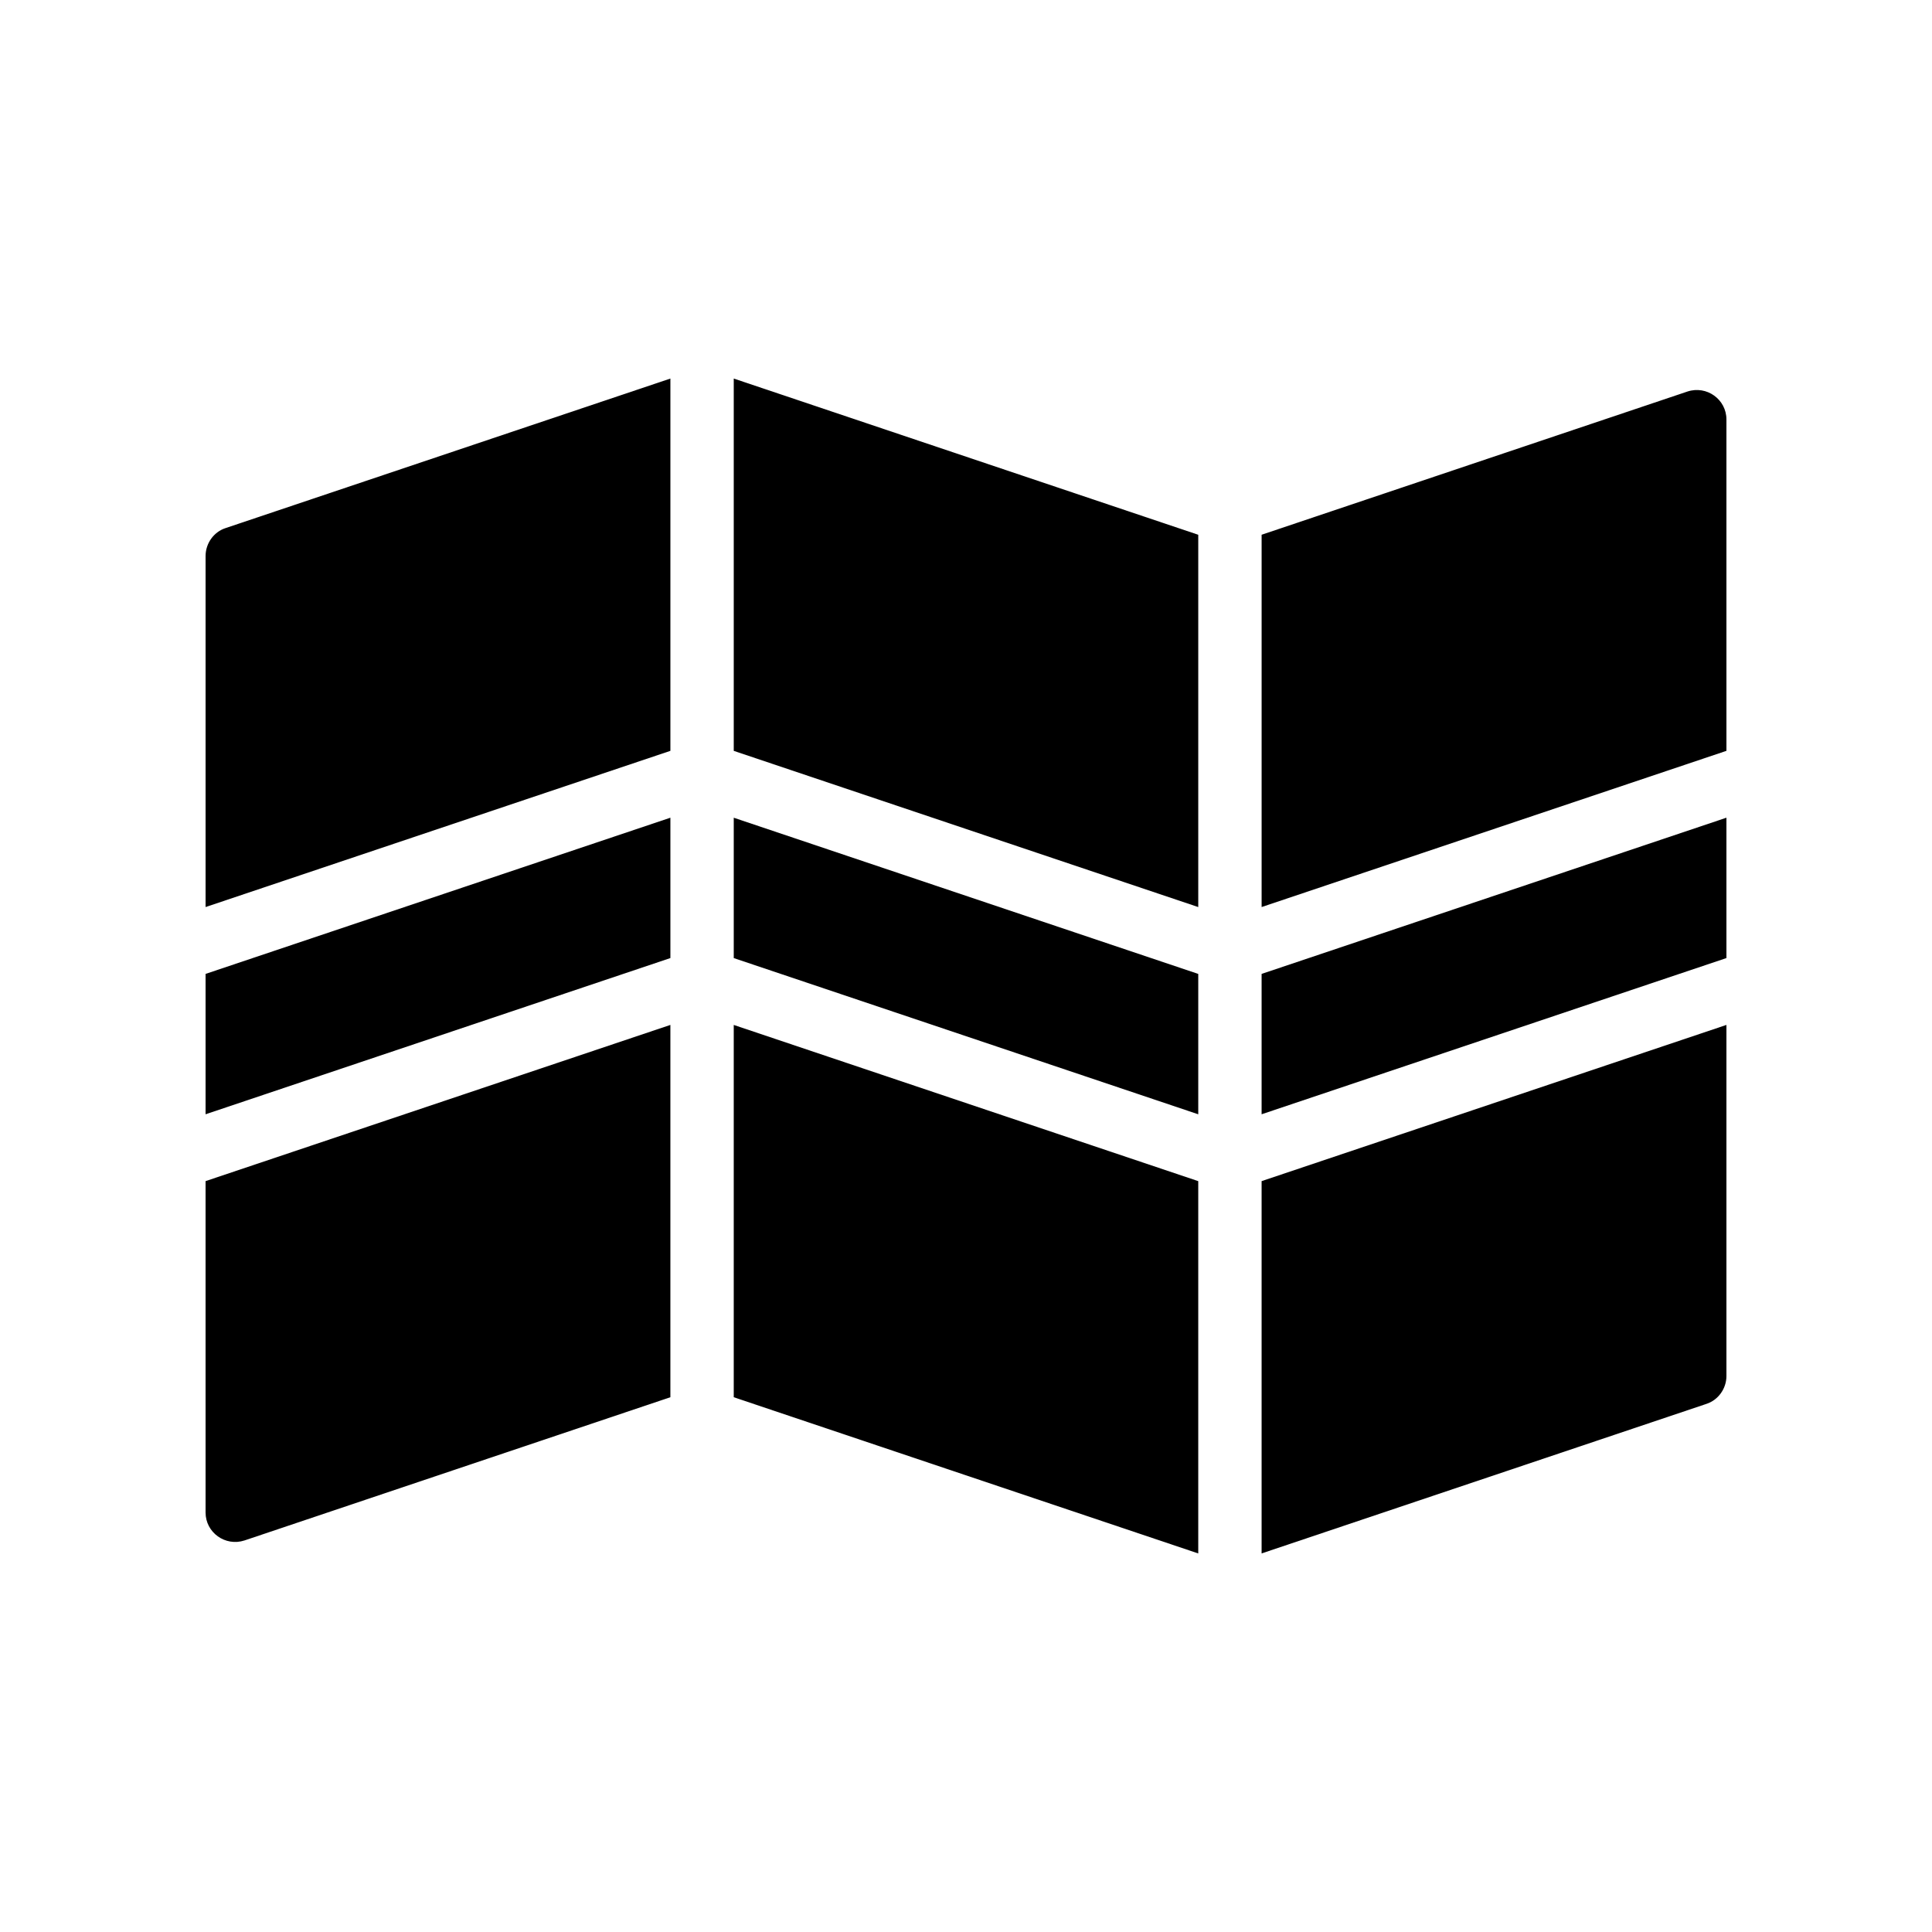
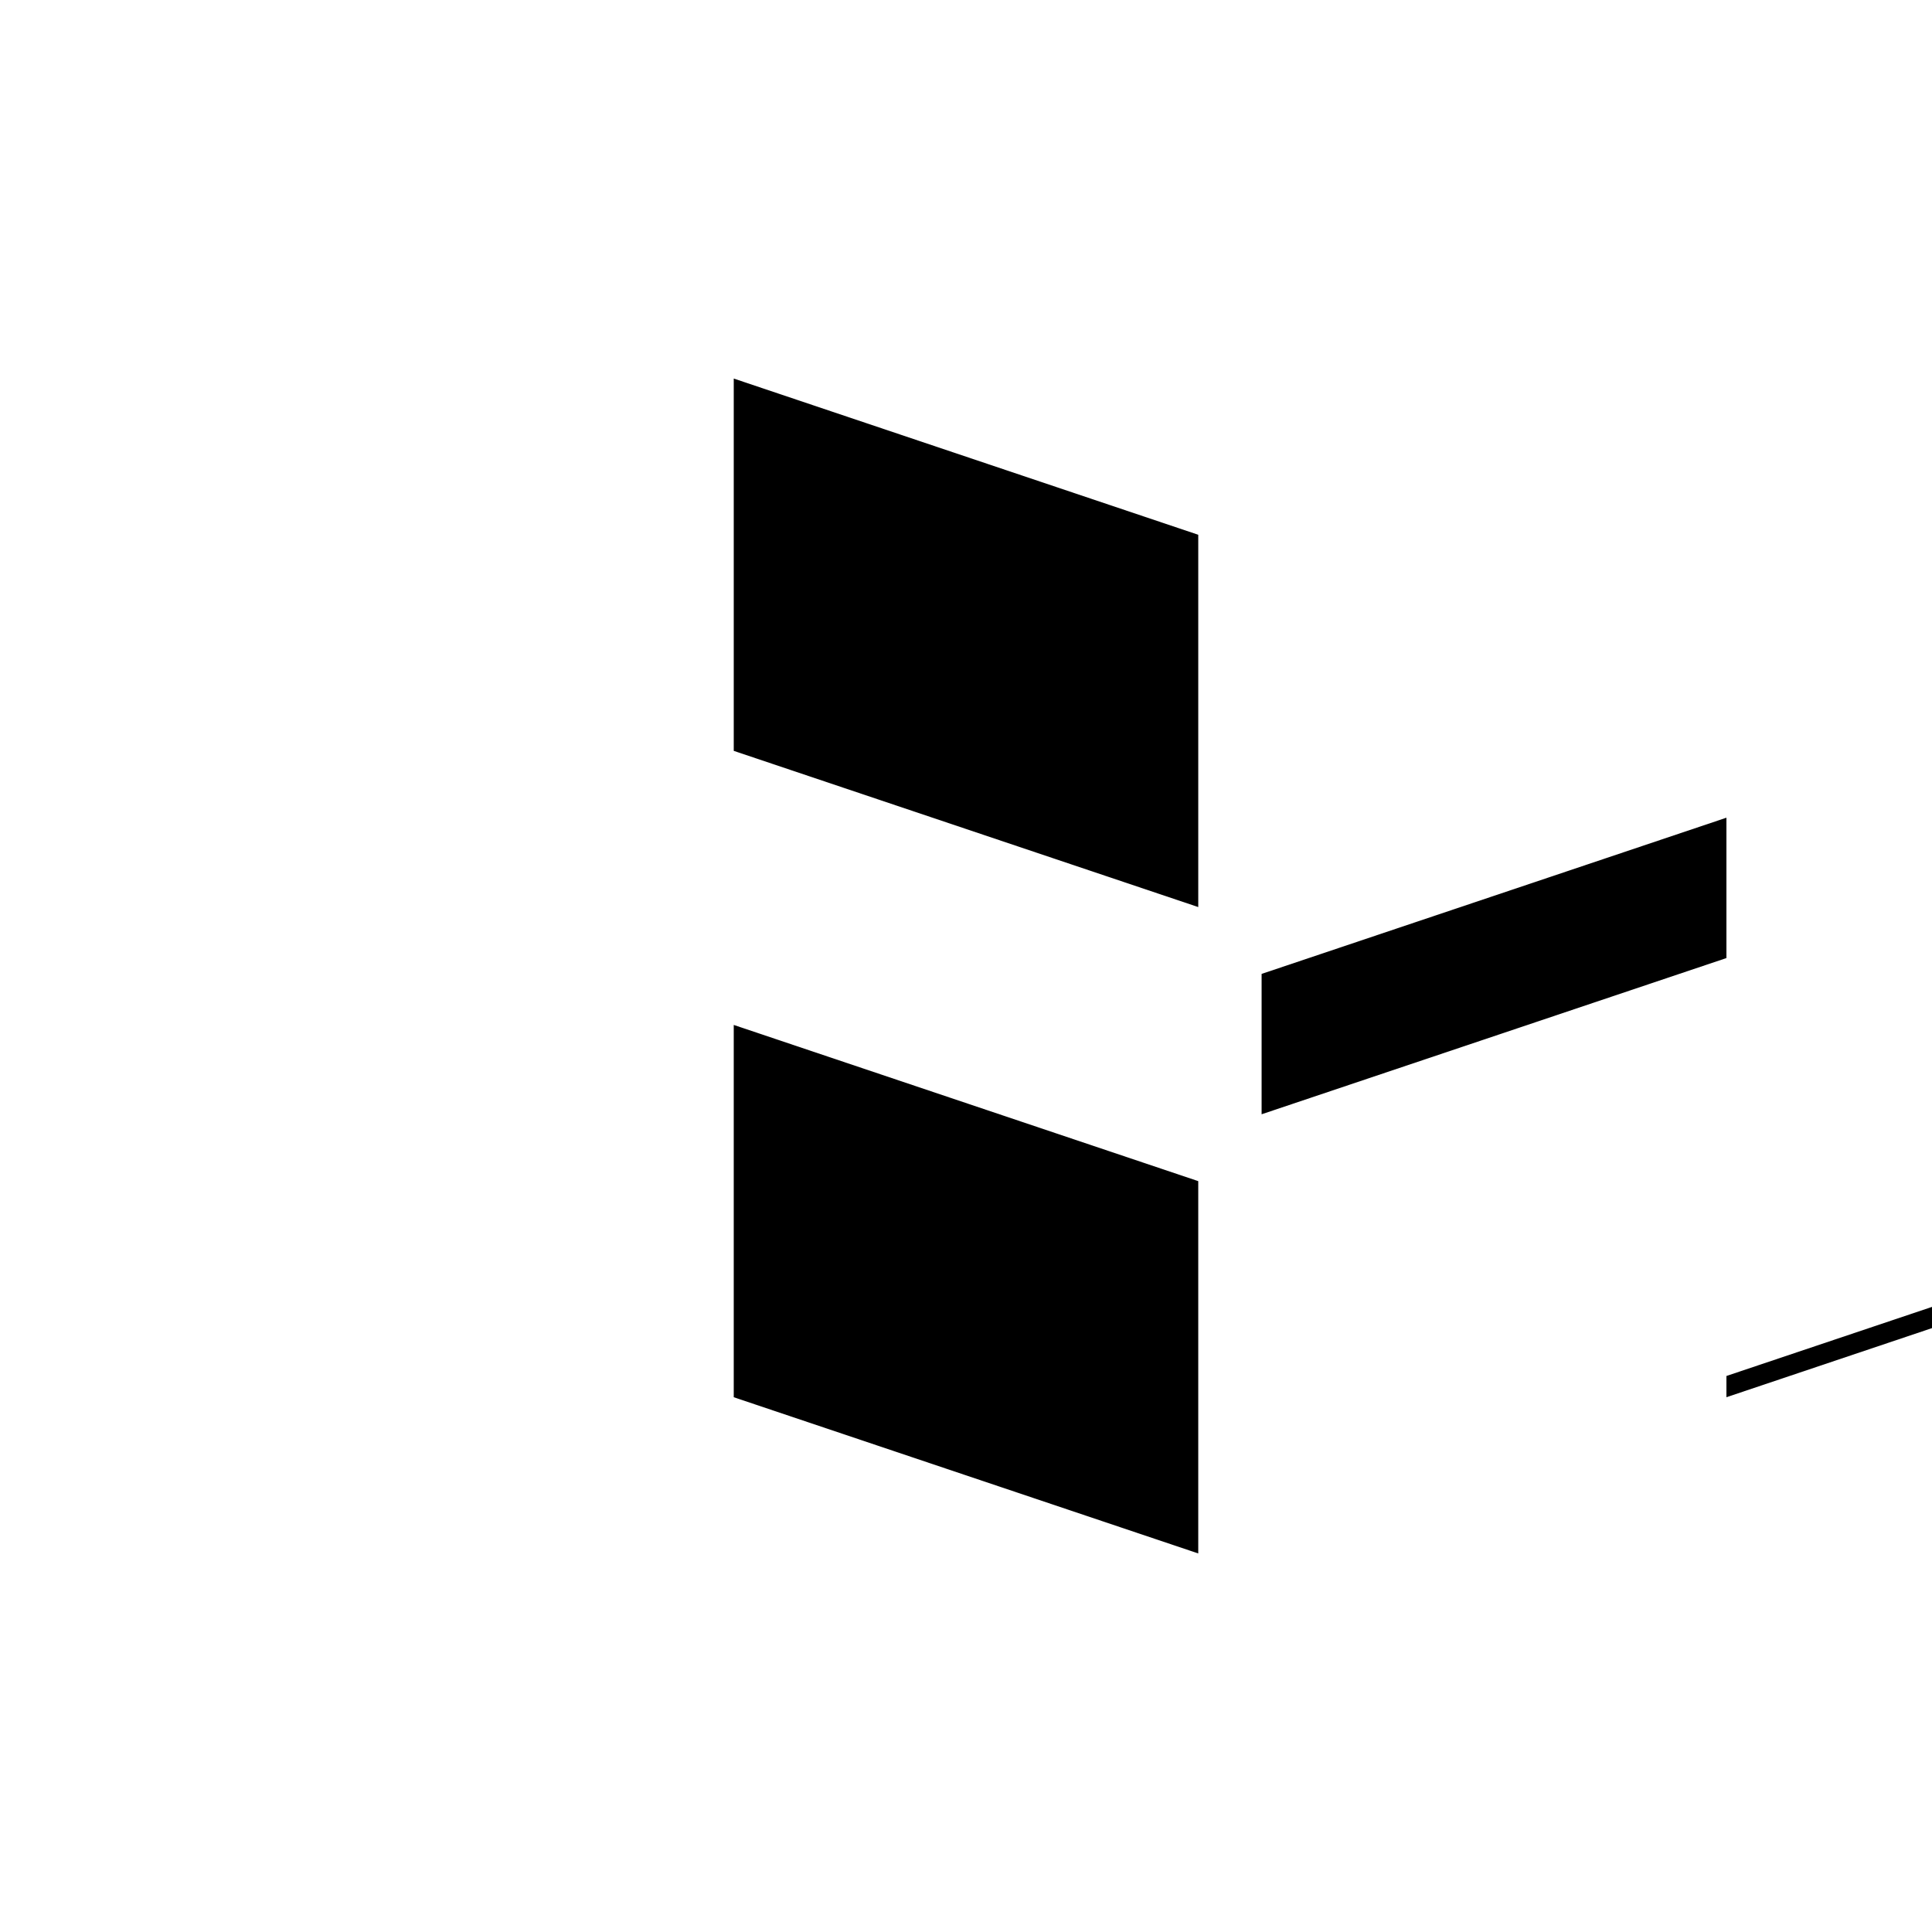
<svg xmlns="http://www.w3.org/2000/svg" fill="#000000" width="800px" height="800px" version="1.1" viewBox="144 144 512 512">
  <g>
-     <path d="m321.66 360.7-123.18 41.395v37.199l123.18-41.398z" />
-     <path d="m461.55 402.1-123.1-41.395v37.195l123.1 41.398z" />
    <path d="m601.52 360.7-123.18 41.395v37.199l123.18-41.398z" />
    <path d="m461.55 285.72-123.1-41.398v98.664l123.1 41.395z" />
-     <path d="m321.66 244.32-117.89 39.633c-3.109 1.008-5.289 4.031-5.289 7.391v93.035l123.18-41.398z" />
-     <path d="m601.52 255.15c0-5.289-5.207-9.07-10.328-7.391l-112.85 37.953v98.664l123.18-41.395z" />
-     <path d="m198.48 544.84c0 5.289 5.207 9.066 10.328 7.391l112.85-37.953v-98.664l-123.18 41.395z" />
    <path d="m338.45 514.28 123.1 41.398v-98.664l-123.1-41.395z" />
-     <path d="m601.52 508.65v-93.035l-123.18 41.395v98.664l117.89-39.633c3.109-1.008 5.293-4.031 5.293-7.391z" />
+     <path d="m601.52 508.65v-93.035v98.664l117.89-39.633c3.109-1.008 5.293-4.031 5.293-7.391z" />
  </g>
</svg>